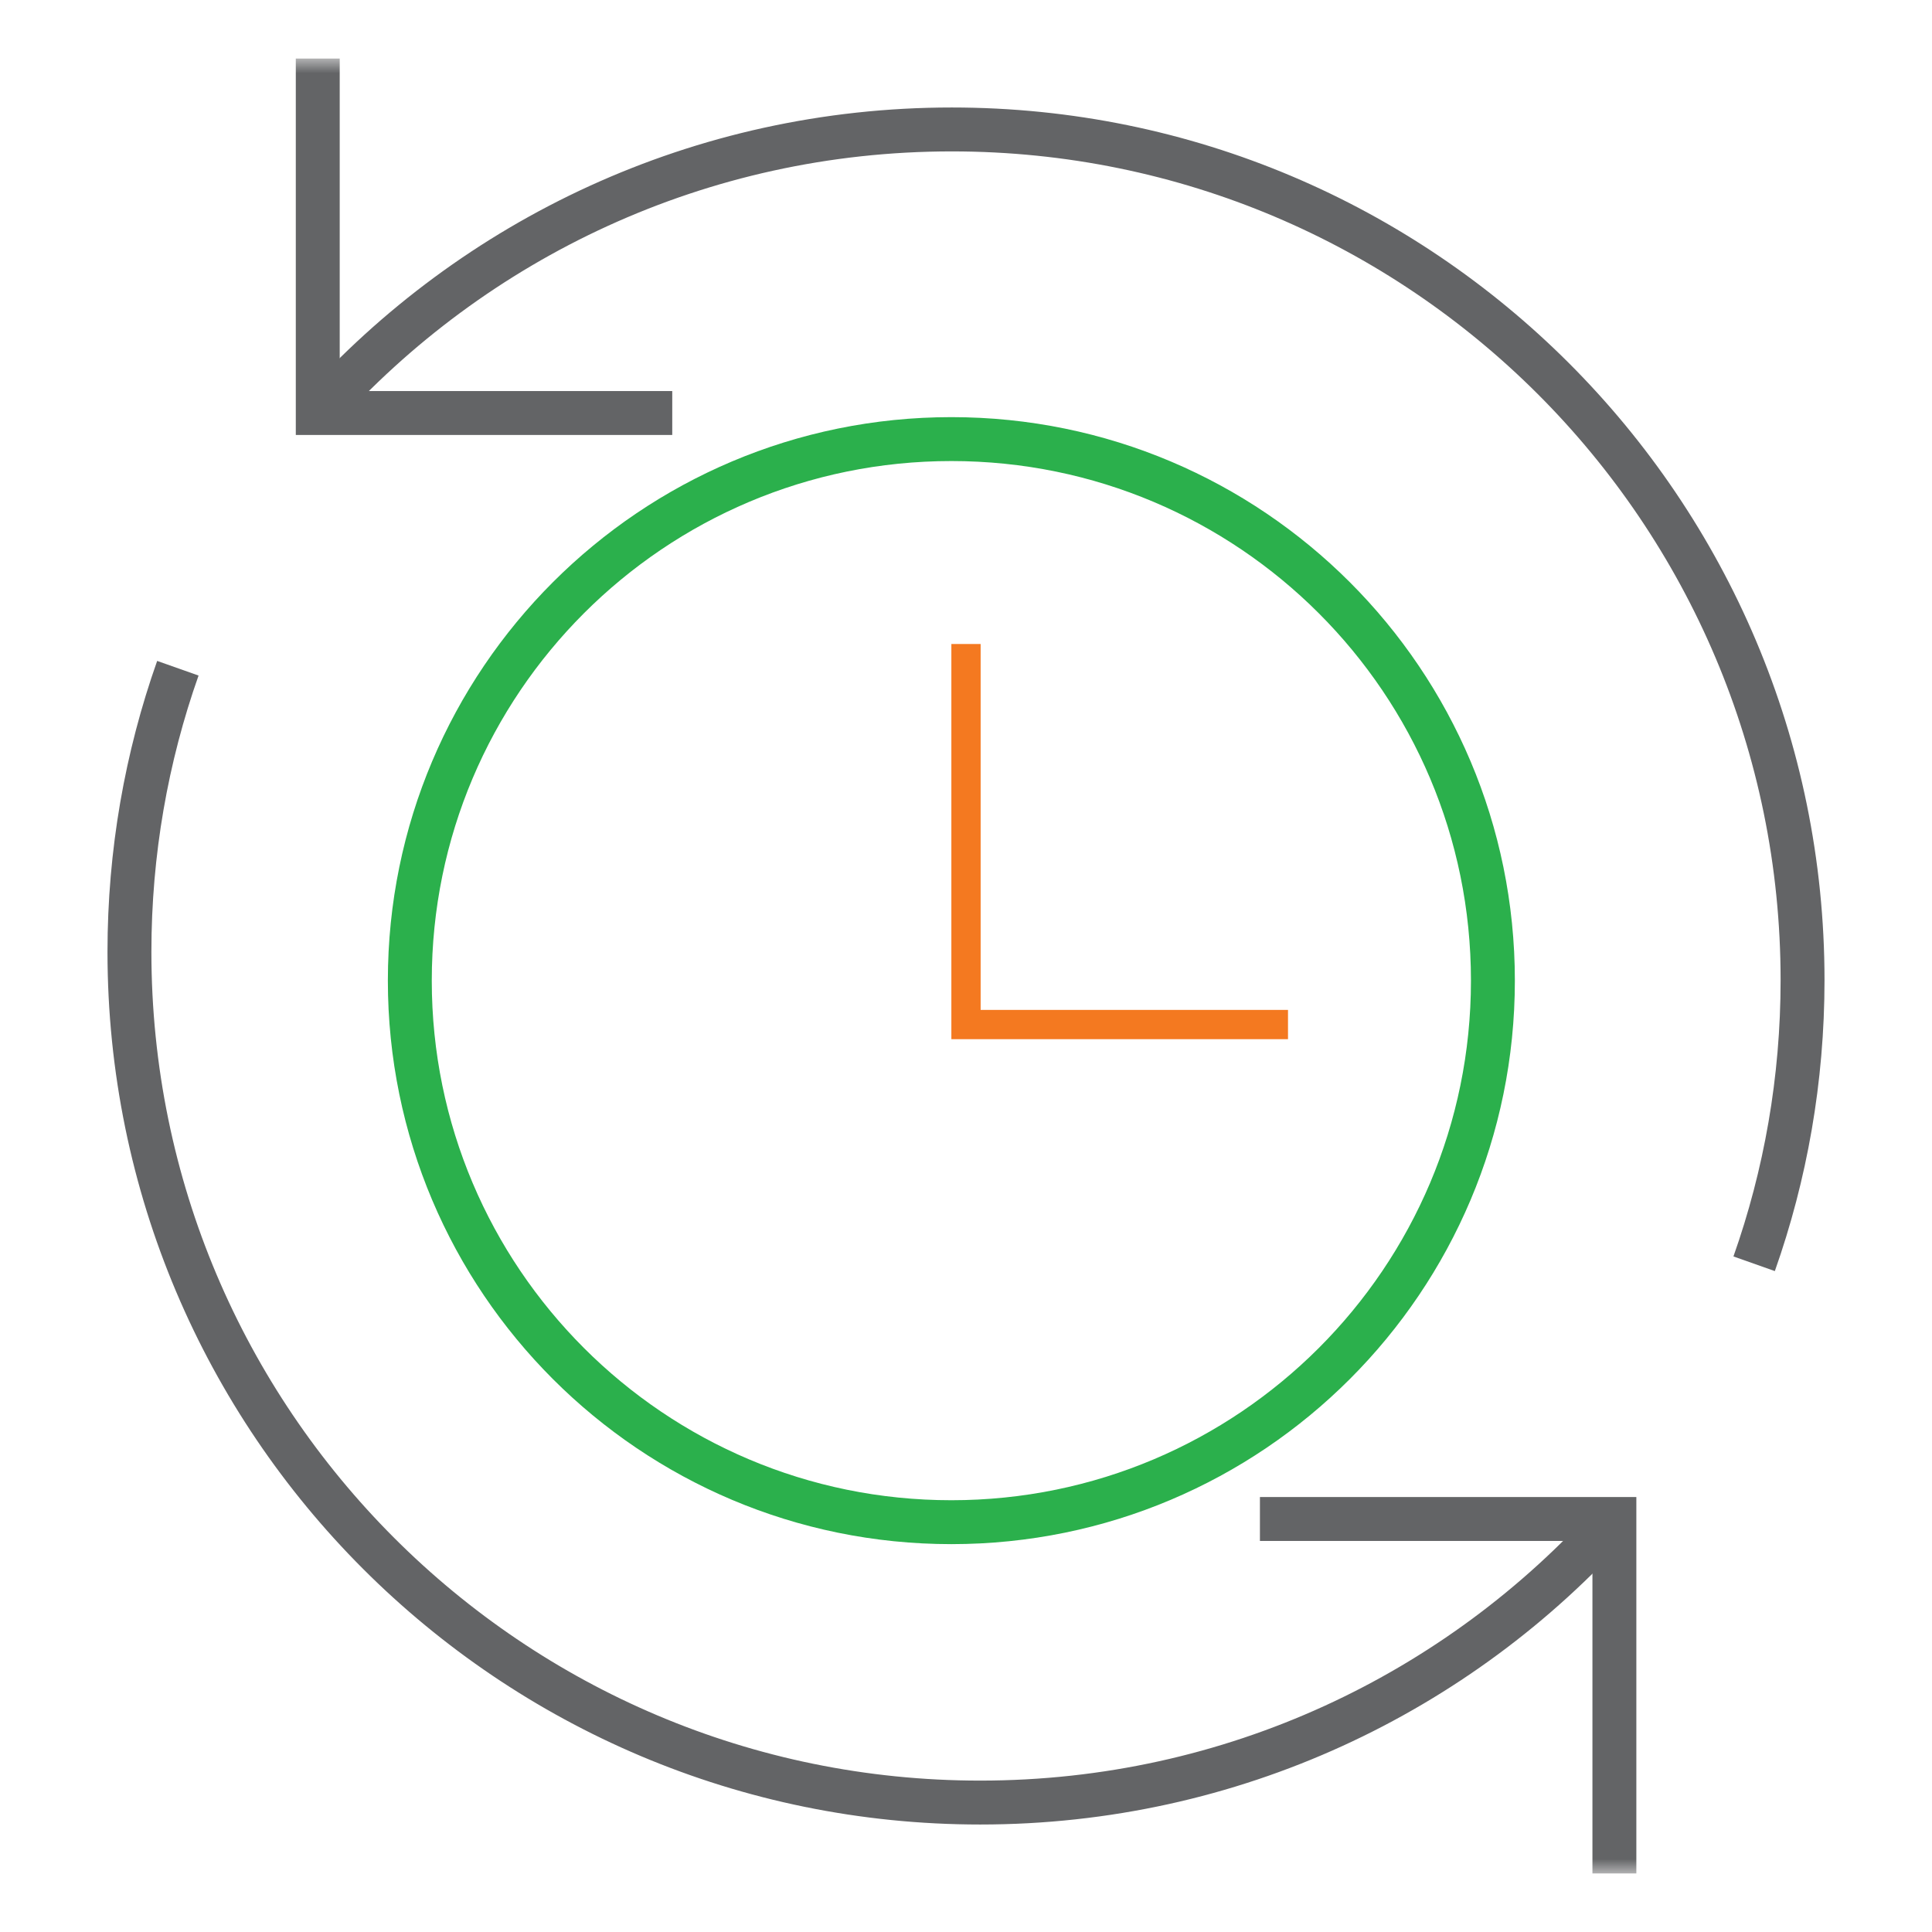
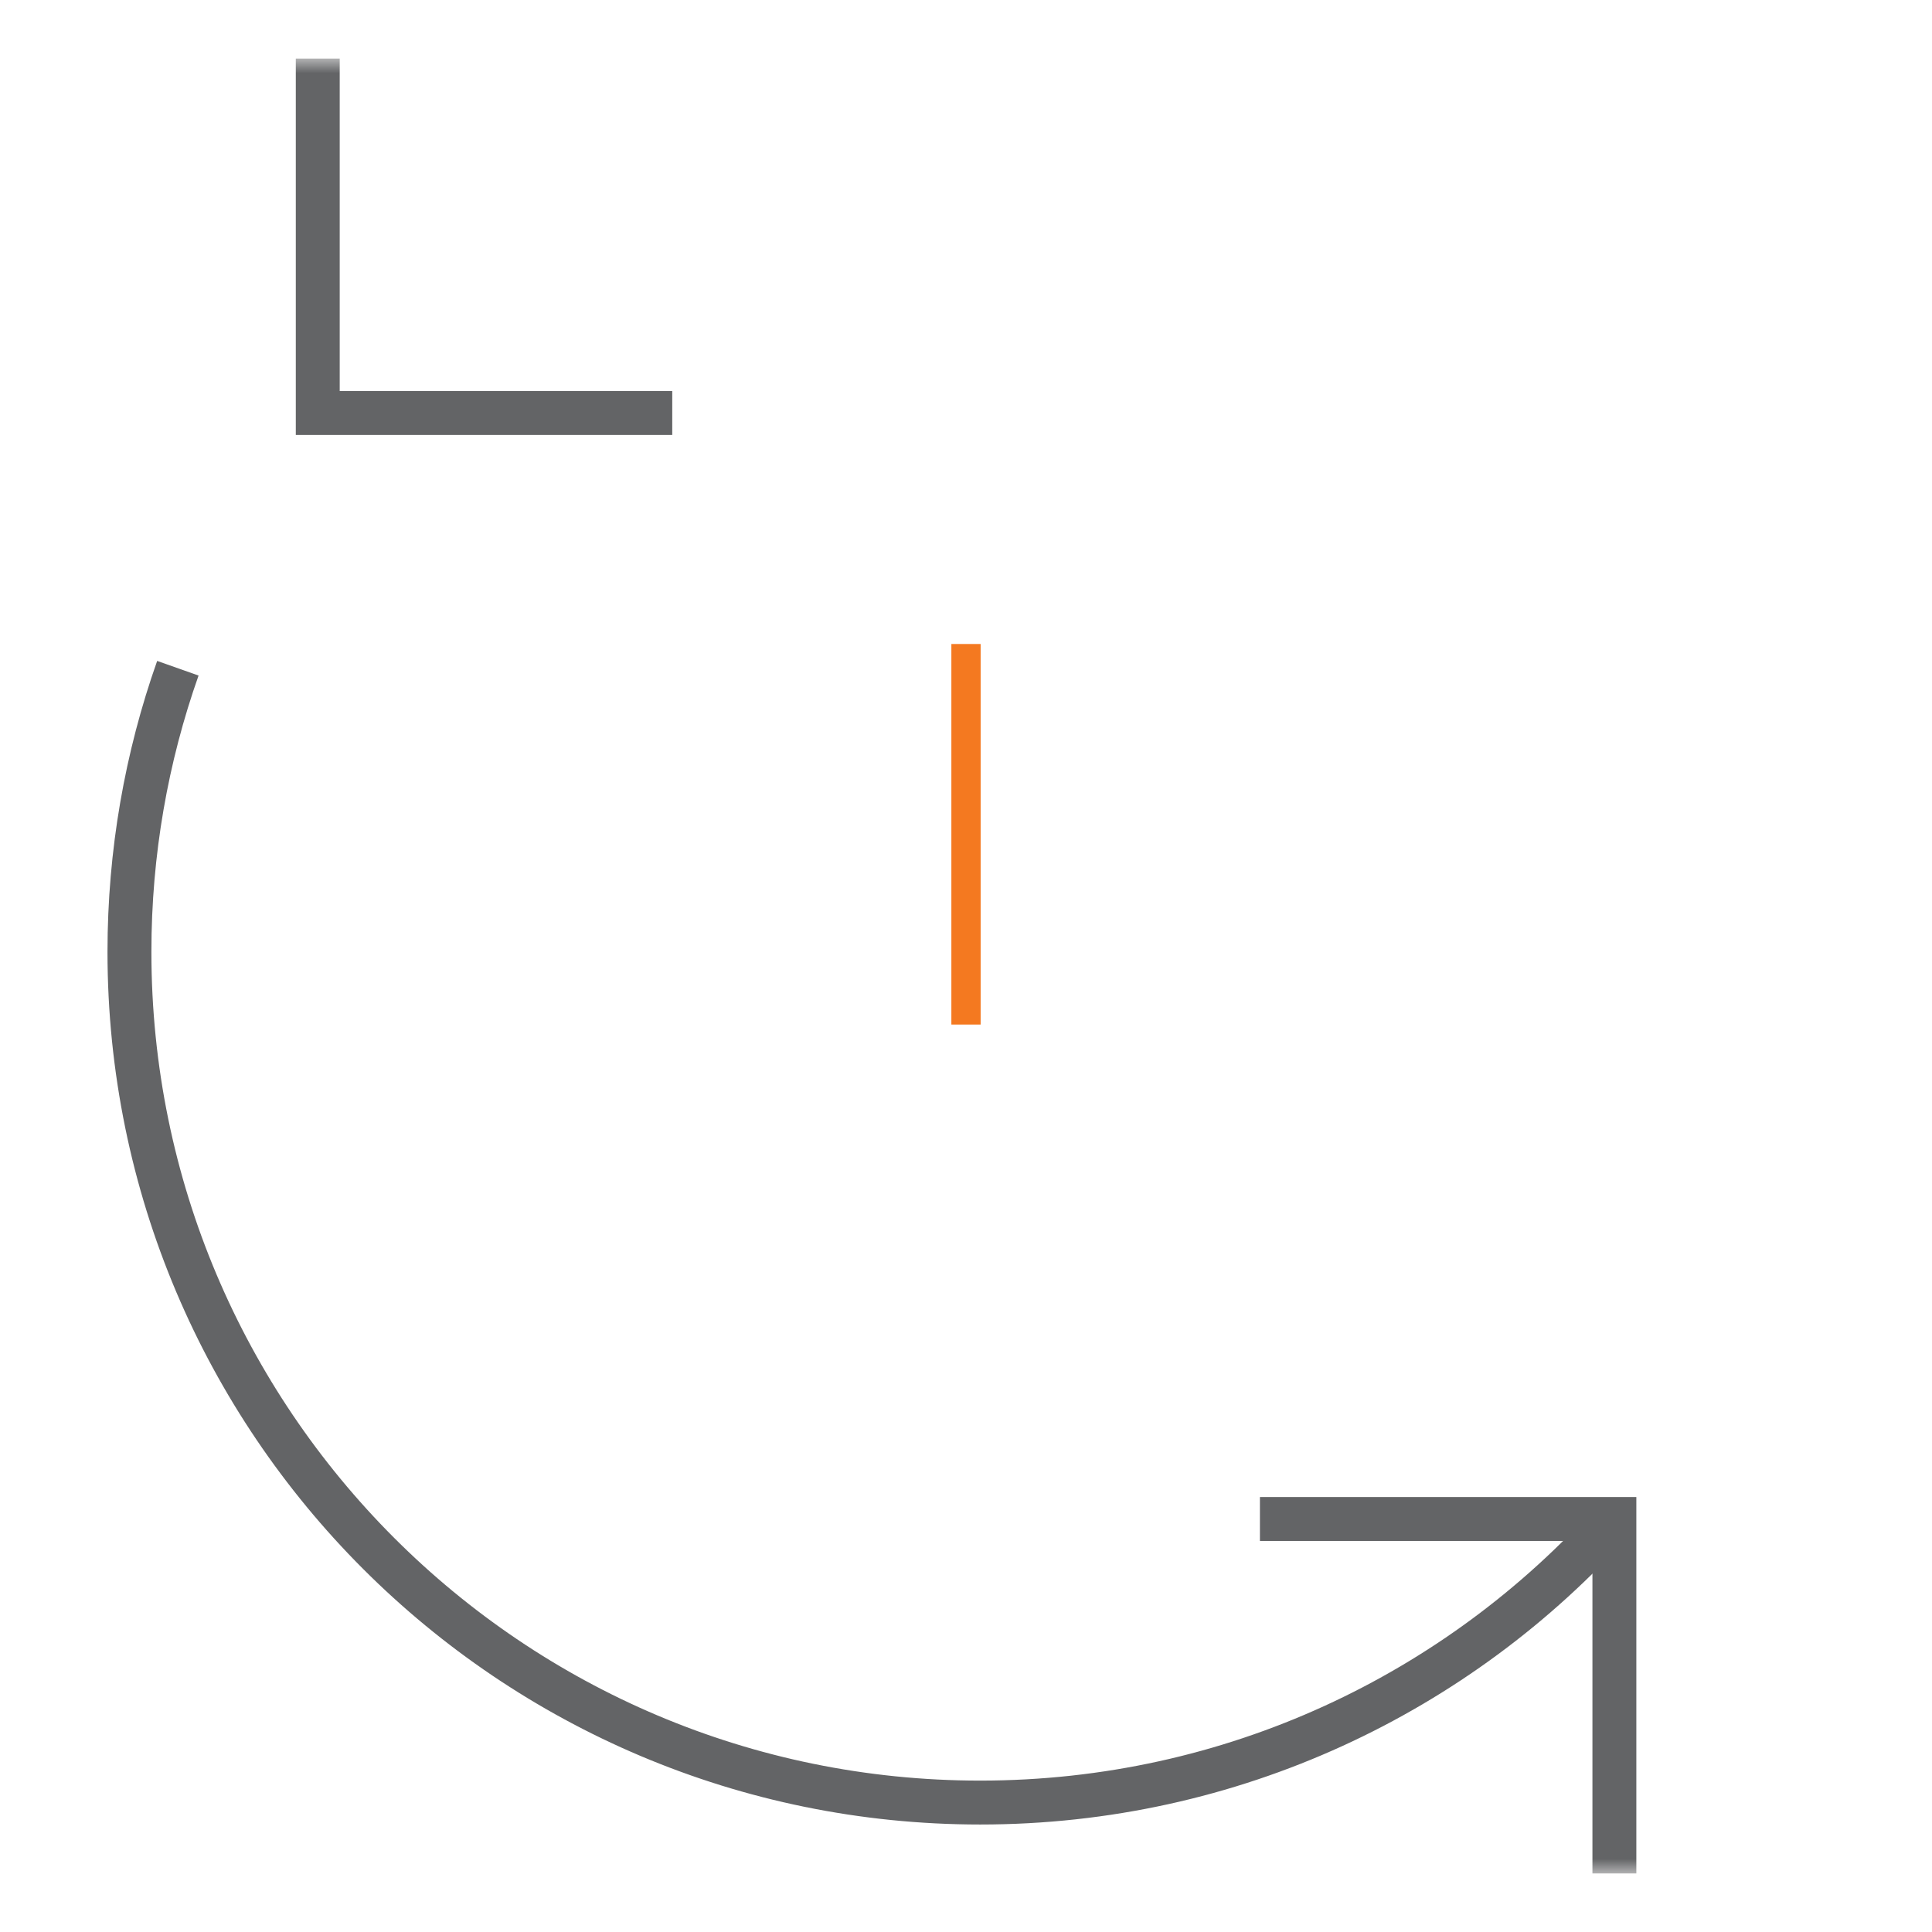
<svg xmlns="http://www.w3.org/2000/svg" width="66" height="66" viewBox="0 0 66 66" fill="none">
  <mask id="mask0_2384_2979" style="mask-type:luminance" maskUnits="userSpaceOnUse" x="2" y="2" width="62" height="62">
    <path d="M2 2H64V64H2V2Z" fill="white" />
  </mask>
  <g mask="url(#mask0_2384_2979)">
-     <path d="M10.854 14.108C16.175 8.163 23.908 4.422 32.515 4.422C48.566 4.422 61.578 17.434 61.578 33.484C61.578 36.881 60.995 40.142 59.924 43.172" stroke="#636466" stroke-width="1.5" stroke-miterlimit="10" />
    <path d="M55.148 51.889C49.827 57.836 42.092 61.578 33.484 61.578C17.433 61.578 4.422 48.566 4.422 32.516C4.422 29.119 5.005 25.858 6.076 22.828" stroke="#636466" stroke-width="1.5" stroke-miterlimit="10" />
    <path d="M10.855 2V14.109H22.965" stroke="#636466" stroke-width="1.5" stroke-miterlimit="10" />
-     <path d="M51 33.5C51 43.717 42.717 52 32.5 52C22.283 52 14 43.717 14 33.5C14 23.283 22.283 15 32.5 15C42.717 15 51 23.283 51 33.5Z" stroke="#2BB04C" stroke-width="1.5" stroke-miterlimit="10" />
-     <path d="M33 22V35H44" stroke="#F47920" />
+     <path d="M33 22V35" stroke="#F47920" />
    <path d="M43.041 51.891H55.15V64" stroke="#636466" stroke-width="1.5" stroke-miterlimit="10" />
  </g>
</svg>